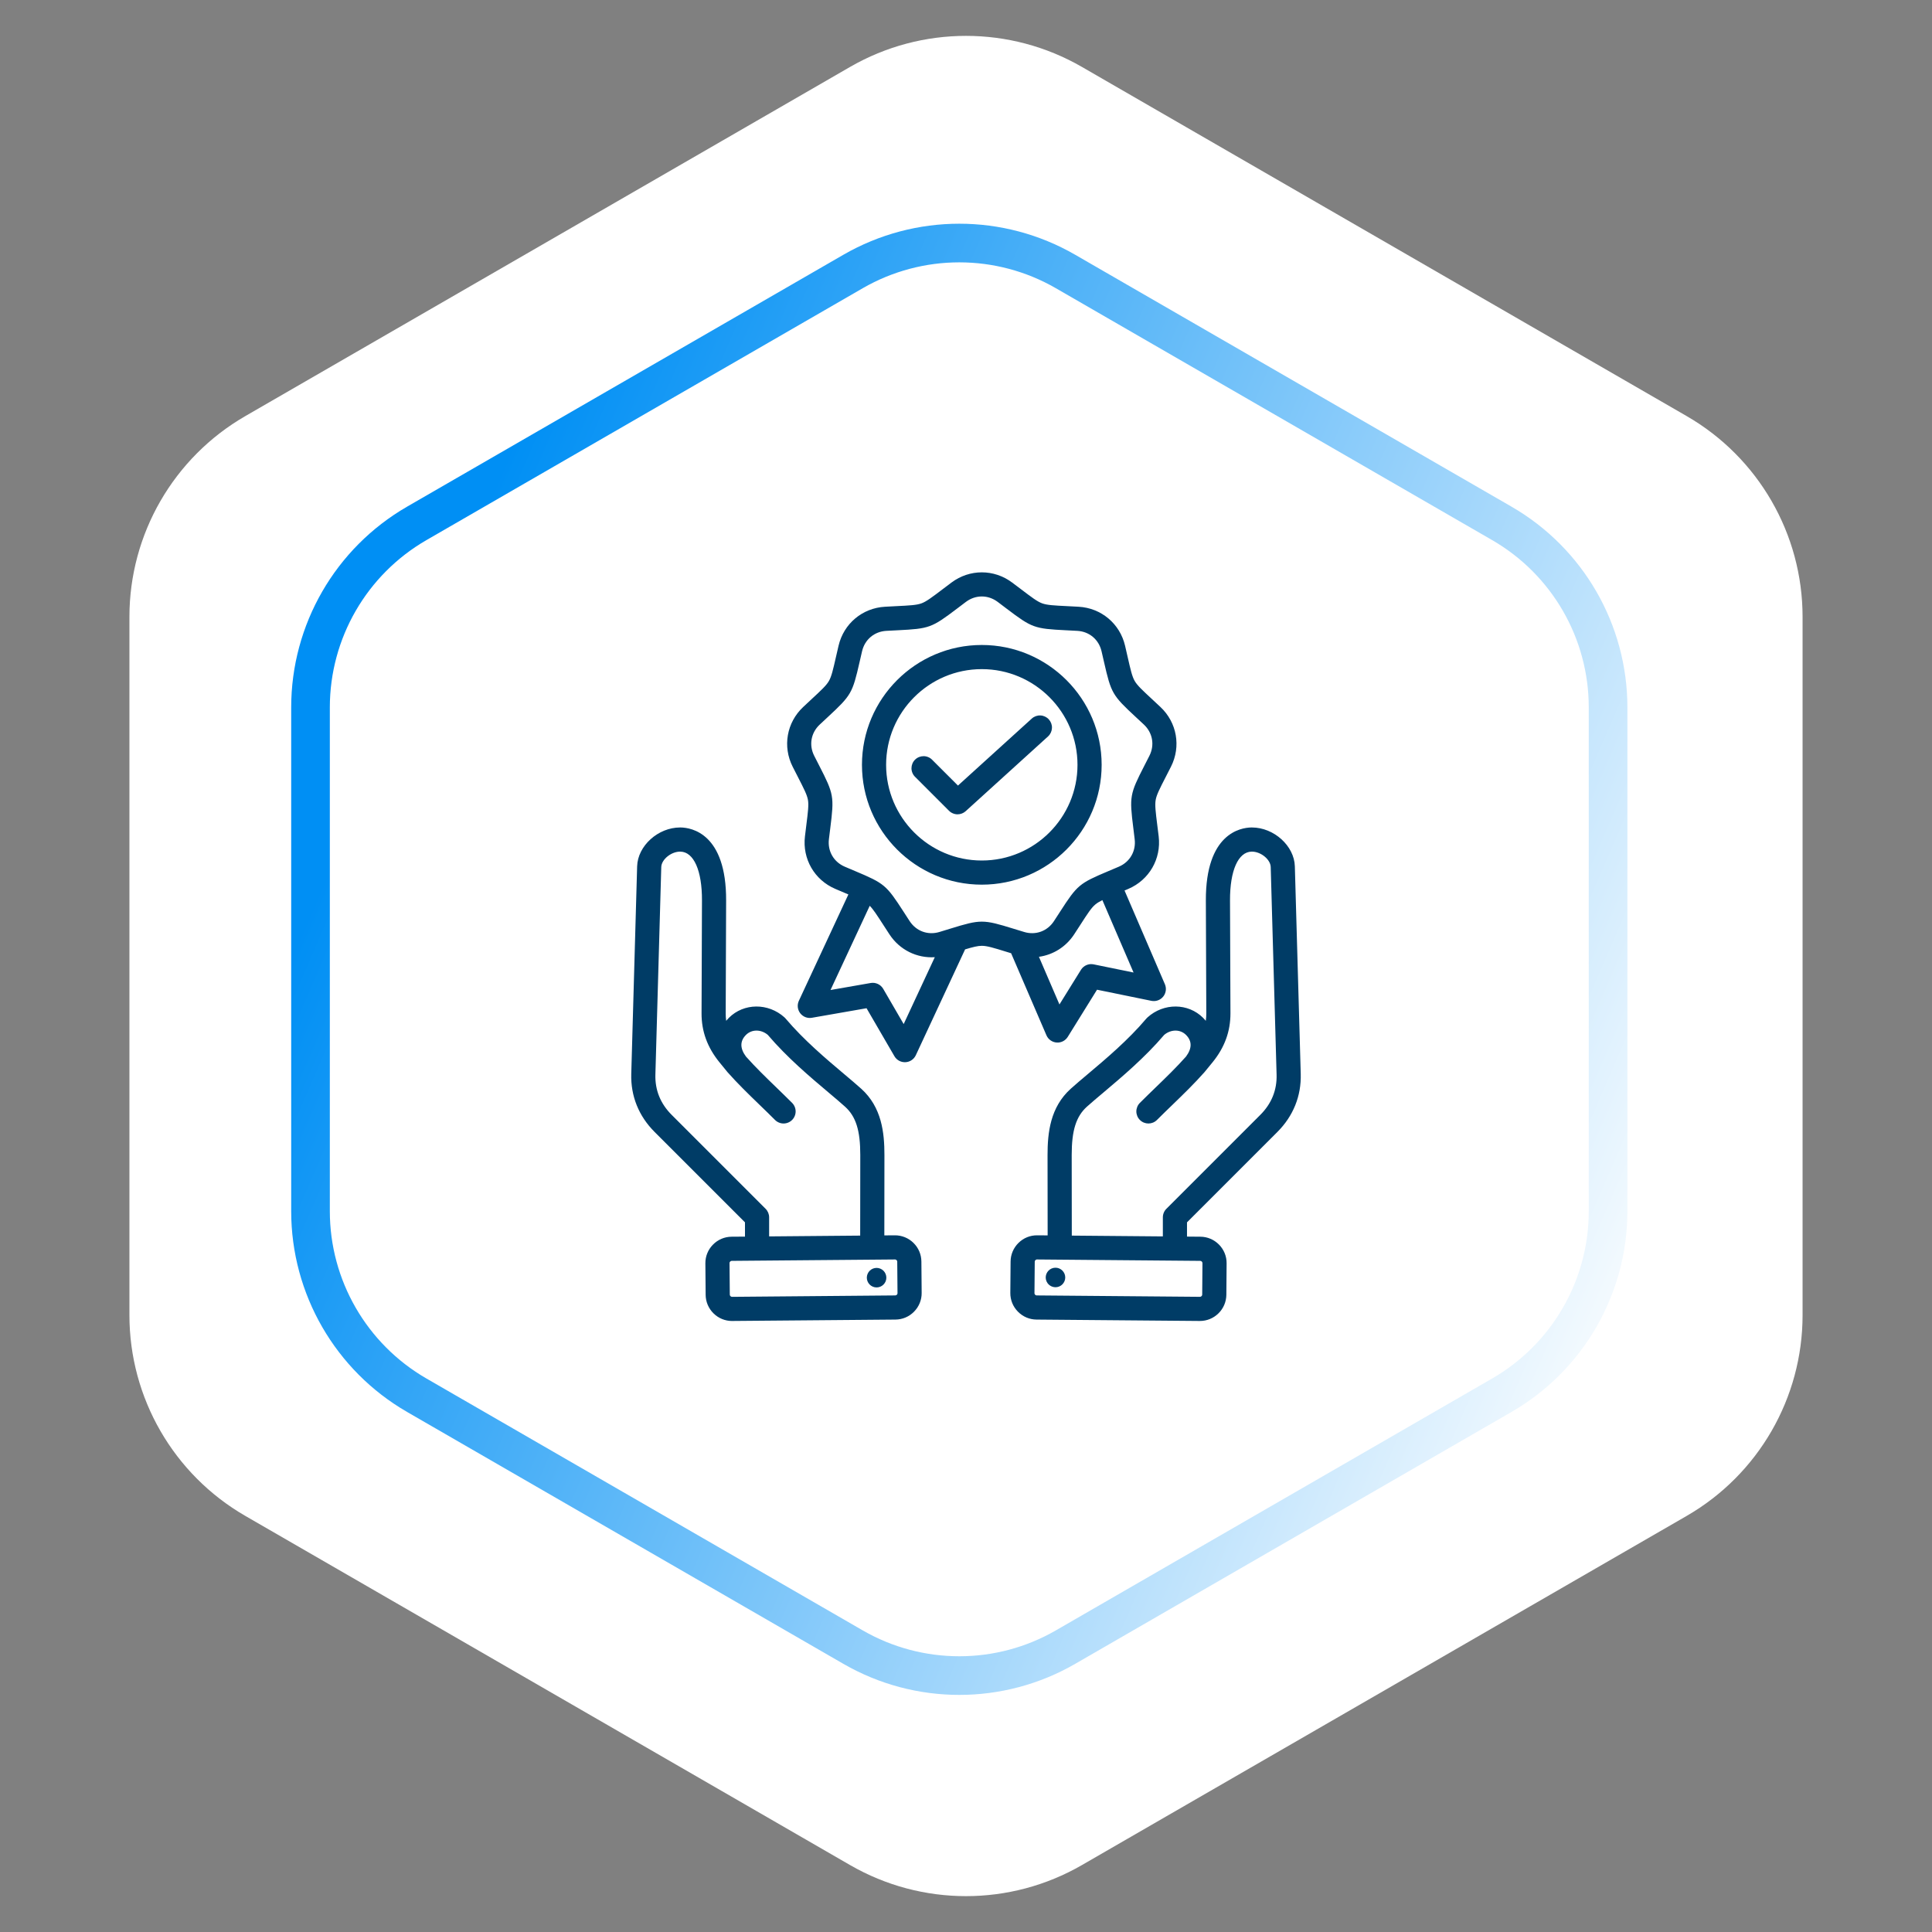
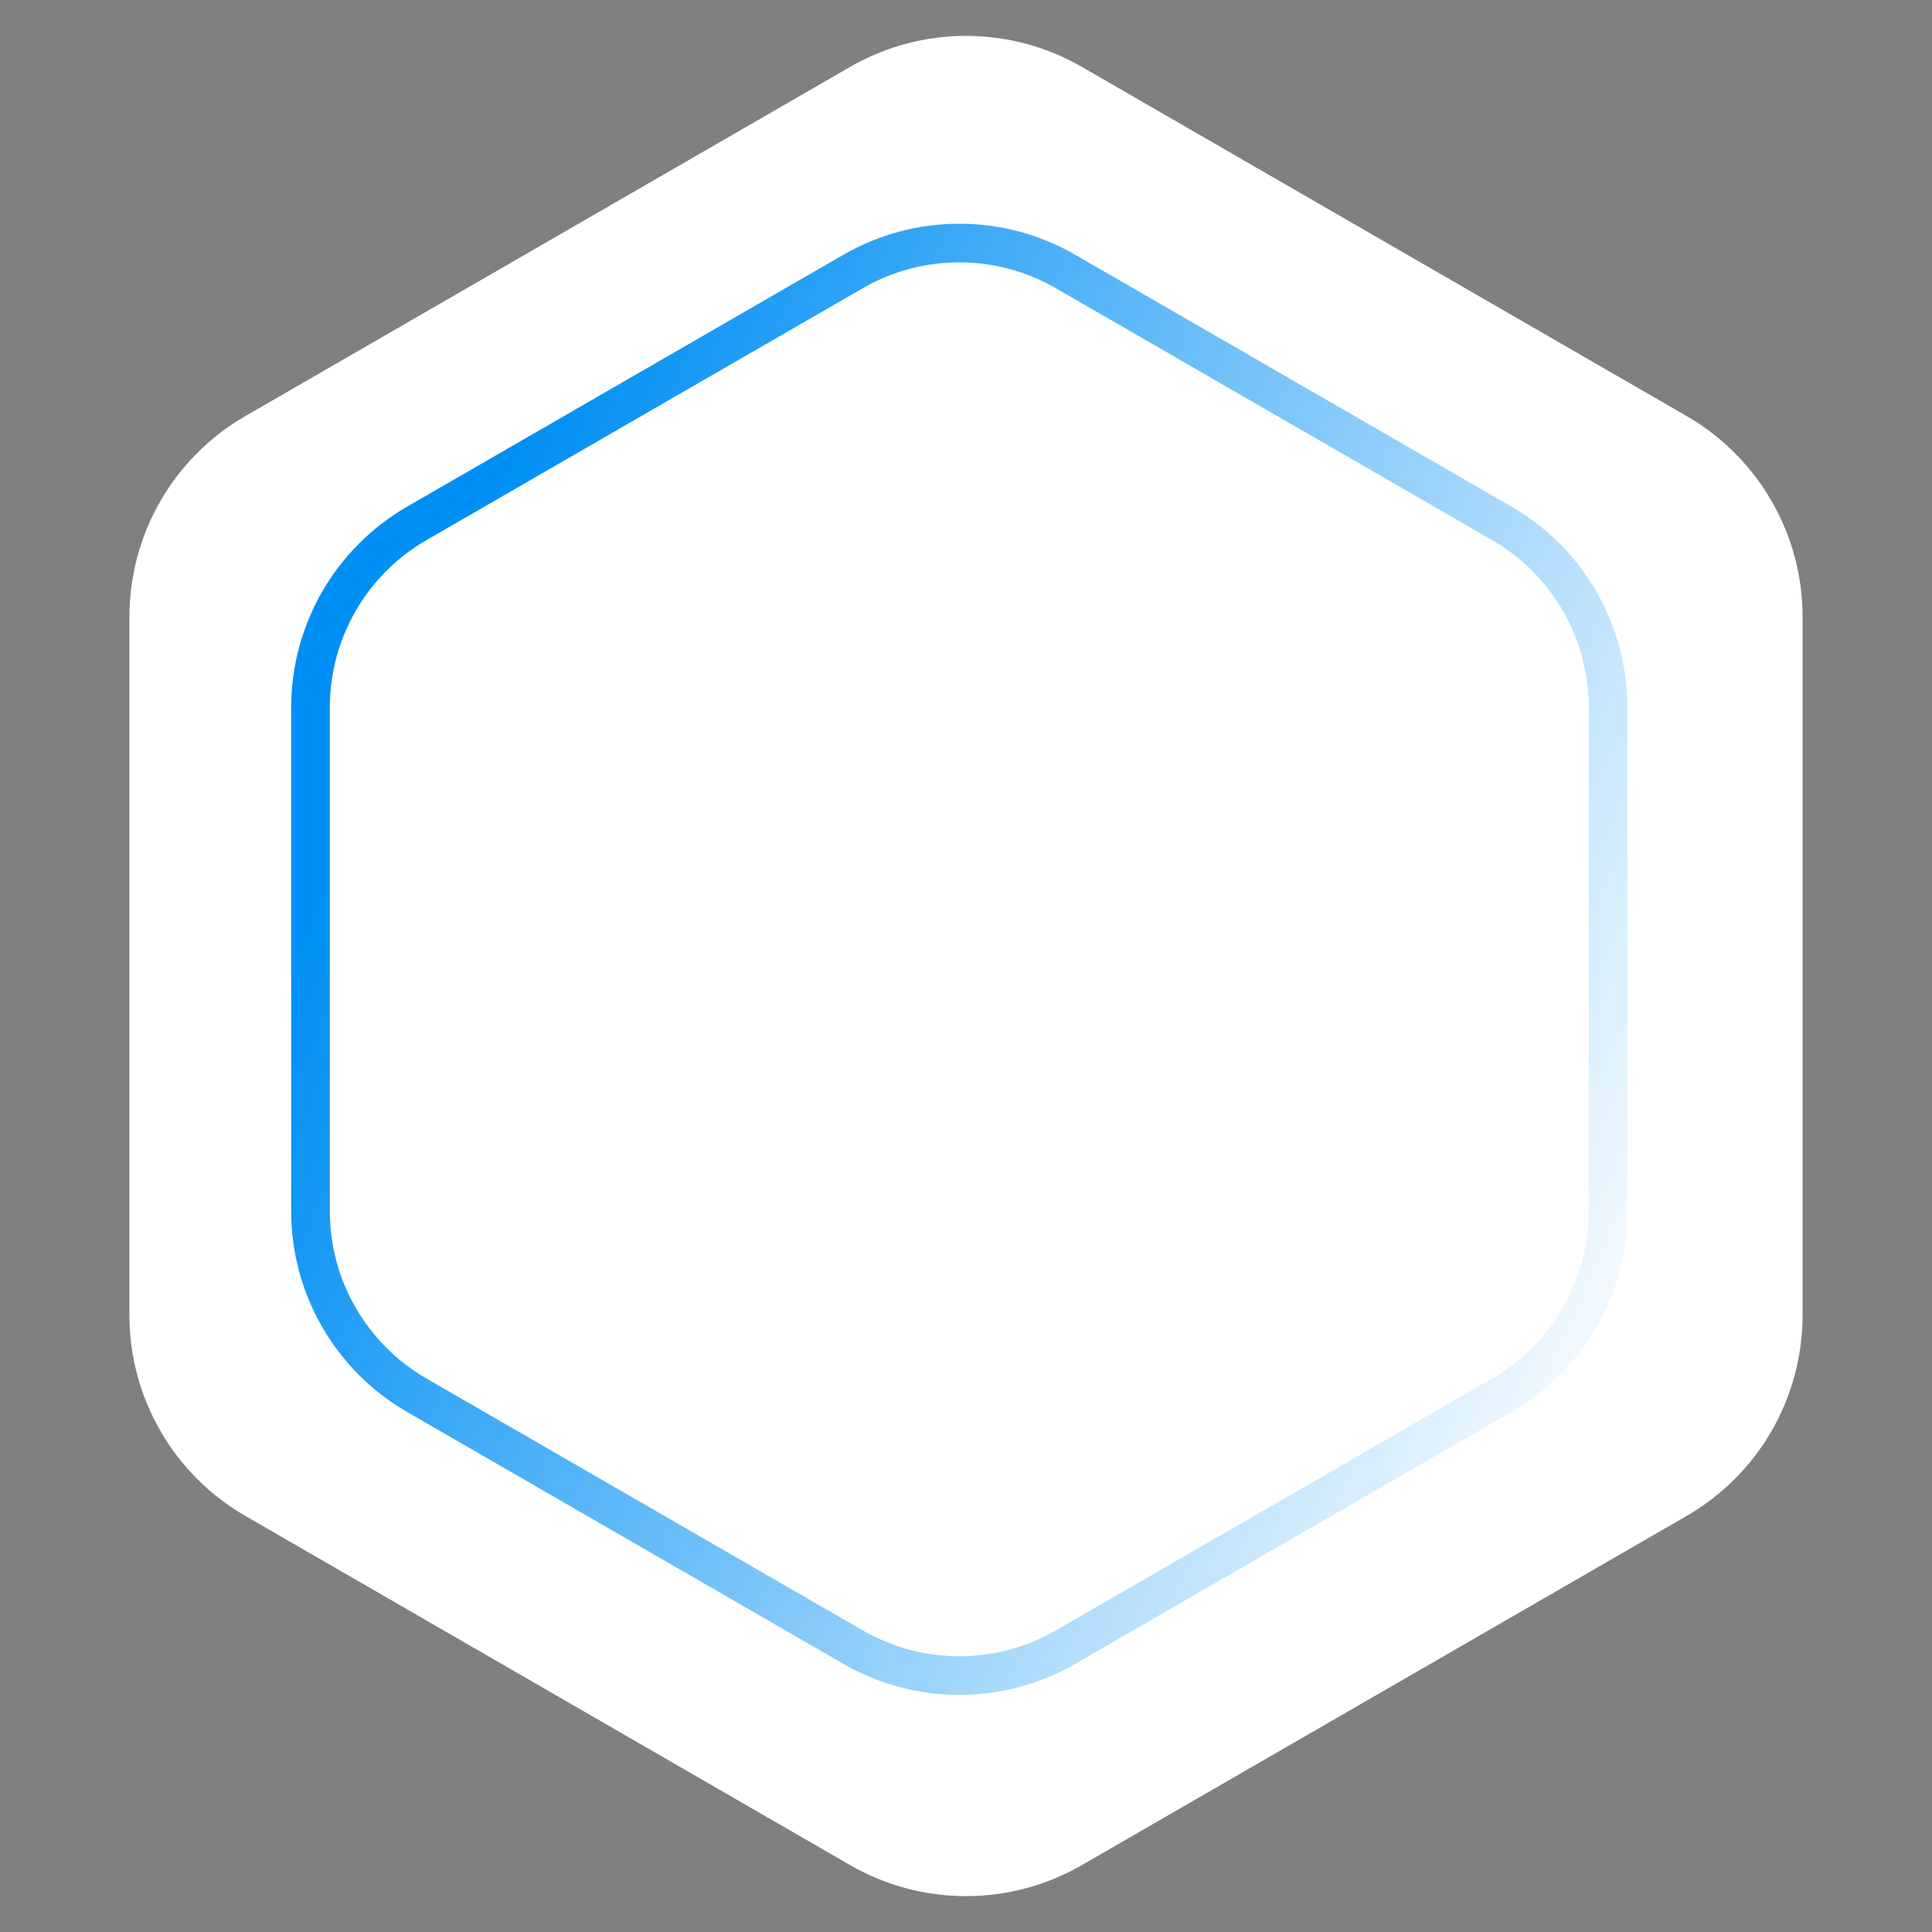
<svg xmlns="http://www.w3.org/2000/svg" width="100" height="100" viewBox="0 0 100 100" fill="none">
  <rect x="0" y="0" width="100" height="100" fill="#808080" stroke="none" />
  <path d="M44 3.464C47.713 1.321 52.287 1.321 56 3.464L87.301 21.536C91.014 23.68 93.301 27.641 93.301 31.928V68.072C93.301 72.359 91.014 76.32 87.301 78.464L56 96.536C52.287 98.68 47.713 98.68 44 96.536L12.699 78.464C8.986 76.32 6.699 72.359 6.699 68.072V31.928C6.699 27.641 8.986 23.68 12.699 21.536L44 3.464Z" fill="white" />
  <path d="M55.153 14.053L77.734 27.09C81.138 29.055 83.234 32.686 83.234 36.616V62.69C83.234 66.62 81.138 70.252 77.734 72.217L55.153 85.254C51.75 87.219 47.557 87.219 44.153 85.254L21.572 72.217C18.169 70.252 16.072 66.62 16.072 62.69V36.616C16.072 32.686 18.169 29.055 21.572 27.09L44.153 14.053C47.557 12.088 51.75 12.088 55.153 14.053Z" stroke="url(#paint0_linear_1245_958)" stroke-width="2" />
-   <path fill-rule="evenodd" clip-rule="evenodd" d="M54.163 53.585C54.208 53.69 54.281 53.781 54.374 53.847C54.467 53.913 54.577 53.953 54.69 53.961C54.804 53.97 54.918 53.947 55.02 53.895C55.122 53.843 55.208 53.764 55.268 53.667L56.782 51.227L59.596 51.803C59.708 51.826 59.824 51.818 59.931 51.779C60.039 51.741 60.134 51.674 60.206 51.585C60.278 51.497 60.324 51.39 60.34 51.277C60.356 51.164 60.34 51.049 60.295 50.944L58.206 46.093C58.27 46.065 58.335 46.038 58.404 46.008C59.481 45.547 60.112 44.455 59.973 43.291C59.947 43.075 59.923 42.882 59.901 42.71C59.814 42.017 59.771 41.669 59.818 41.404C59.864 41.138 60.024 40.826 60.343 40.205C60.422 40.05 60.511 39.878 60.609 39.684C61.138 38.637 60.919 37.396 60.064 36.594C59.905 36.445 59.763 36.313 59.636 36.194C59.124 35.72 58.867 35.481 58.732 35.248C58.597 35.014 58.519 34.673 58.364 33.992C58.325 33.822 58.282 33.633 58.233 33.421C57.965 32.28 56.999 31.47 55.829 31.405C55.612 31.392 55.418 31.383 55.244 31.374C54.547 31.34 54.197 31.322 53.944 31.23C53.69 31.138 53.411 30.926 52.855 30.504C52.699 30.386 52.543 30.269 52.387 30.152C51.449 29.449 50.188 29.449 49.249 30.152C49.093 30.269 48.937 30.386 48.782 30.504C48.226 30.926 47.946 31.138 47.693 31.23C47.44 31.322 47.09 31.34 46.392 31.374C46.218 31.383 46.025 31.392 45.808 31.405C44.637 31.47 43.671 32.28 43.404 33.421C43.354 33.633 43.311 33.822 43.272 33.992C43.117 34.673 43.039 35.014 42.904 35.248C42.77 35.481 42.513 35.72 42.001 36.194C41.873 36.313 41.731 36.445 41.573 36.594C40.718 37.396 40.499 38.638 41.028 39.684C41.126 39.878 41.214 40.05 41.294 40.205C41.612 40.826 41.772 41.138 41.819 41.404C41.866 41.669 41.822 42.017 41.735 42.709C41.714 42.882 41.69 43.075 41.664 43.291C41.525 44.455 42.155 45.547 43.233 46.008C43.433 46.094 43.611 46.169 43.772 46.237L43.912 46.296L41.349 51.801C41.301 51.904 41.282 52.019 41.294 52.133C41.307 52.246 41.35 52.354 41.419 52.445C41.489 52.535 41.582 52.605 41.688 52.647C41.795 52.688 41.91 52.7 42.023 52.68L44.852 52.186L46.295 54.669C46.352 54.768 46.436 54.849 46.536 54.904C46.636 54.958 46.75 54.984 46.864 54.979C46.978 54.974 47.089 54.938 47.183 54.874C47.278 54.811 47.354 54.722 47.402 54.619L49.953 49.14C50.362 49.017 50.61 48.955 50.819 48.955C51.088 48.955 51.423 49.058 52.09 49.264C52.167 49.288 52.249 49.313 52.335 49.339L54.163 53.585ZM56.606 49.915C56.481 49.889 56.351 49.903 56.234 49.953C56.116 50.004 56.017 50.089 55.95 50.198L54.837 51.991L53.775 49.524C54.504 49.423 55.171 49.015 55.598 48.362C55.717 48.18 55.822 48.017 55.917 47.871C56.295 47.285 56.485 46.99 56.692 46.817C56.785 46.739 56.901 46.669 57.059 46.59L58.673 50.338L56.606 49.915ZM46.774 53.006L45.714 51.181C45.65 51.071 45.553 50.983 45.437 50.929C45.321 50.875 45.192 50.858 45.066 50.88L42.987 51.243L45.017 46.884C45.198 47.064 45.385 47.354 45.719 47.871C45.825 48.035 45.931 48.199 46.038 48.362C46.566 49.169 47.46 49.603 48.385 49.544L46.774 53.006ZM50.818 47.704C50.393 47.704 49.967 47.826 49.178 48.07C48.994 48.127 48.809 48.183 48.625 48.239C48.03 48.419 47.425 48.199 47.084 47.678C46.967 47.498 46.863 47.337 46.77 47.193C45.873 45.805 45.779 45.726 44.257 45.085C44.098 45.018 43.922 44.944 43.724 44.859C43.153 44.614 42.831 44.057 42.904 43.439C42.93 43.225 42.954 43.035 42.975 42.865C43.181 41.226 43.16 41.105 42.406 39.635C42.318 39.463 42.23 39.291 42.143 39.12C41.862 38.564 41.974 37.931 42.428 37.505C42.584 37.358 42.725 37.228 42.851 37.111C44.062 35.987 44.123 35.881 44.491 34.27C44.529 34.103 44.572 33.916 44.621 33.706C44.763 33.101 45.256 32.687 45.877 32.653C46.091 32.641 46.282 32.631 46.454 32.623C48.104 32.541 48.22 32.498 49.537 31.501C49.674 31.397 49.826 31.281 49.998 31.152C50.496 30.78 51.14 30.78 51.638 31.152C51.81 31.281 51.962 31.397 52.099 31.501C53.416 32.498 53.532 32.541 55.182 32.623C55.353 32.631 55.545 32.641 55.76 32.653C56.381 32.687 56.873 33.101 57.015 33.706C57.065 33.916 57.107 34.102 57.145 34.27C57.513 35.881 57.574 35.987 58.785 37.111C58.911 37.228 59.052 37.358 59.209 37.505C59.662 37.931 59.774 38.564 59.493 39.12C59.406 39.292 59.319 39.463 59.23 39.635C58.477 41.105 58.455 41.226 58.661 42.865C58.682 43.036 58.706 43.225 58.731 43.439C58.805 44.057 58.483 44.614 57.912 44.859C57.714 44.944 57.538 45.018 57.379 45.085C55.857 45.726 55.763 45.805 54.867 47.193C54.762 47.355 54.657 47.517 54.552 47.678C54.211 48.199 53.607 48.419 53.011 48.239C52.805 48.177 52.623 48.12 52.458 48.07C51.669 47.826 51.243 47.704 50.818 47.704ZM57.021 39.587C57.021 36.167 54.238 33.384 50.818 33.384C47.398 33.384 44.615 36.167 44.615 39.587C44.615 43.007 47.398 45.79 50.818 45.79C54.238 45.79 57.021 43.007 57.021 39.587ZM50.818 44.54C48.087 44.54 45.865 42.318 45.865 39.587C45.865 36.856 48.087 34.634 50.818 34.634C53.549 34.634 55.771 36.856 55.771 39.587C55.771 42.318 53.549 44.54 50.818 44.54ZM54.251 38.113L49.983 41.987C49.868 42.091 49.718 42.149 49.563 42.149C49.481 42.149 49.399 42.133 49.324 42.101C49.248 42.07 49.179 42.024 49.121 41.966L47.364 40.209C47.305 40.151 47.258 40.082 47.227 40.006C47.195 39.93 47.178 39.848 47.178 39.766C47.178 39.683 47.194 39.602 47.225 39.526C47.256 39.449 47.303 39.38 47.361 39.322C47.419 39.264 47.488 39.218 47.565 39.186C47.641 39.155 47.722 39.139 47.805 39.139C47.887 39.139 47.969 39.156 48.045 39.188C48.121 39.219 48.19 39.266 48.247 39.325L49.584 40.661L53.411 37.188C53.534 37.079 53.695 37.023 53.859 37.032C54.023 37.041 54.177 37.114 54.287 37.236C54.398 37.358 54.456 37.518 54.449 37.682C54.442 37.846 54.371 38.001 54.251 38.113ZM66.116 58.591C66.94 57.767 67.358 56.728 67.326 55.586L67.021 44.841C66.991 43.78 65.936 42.83 64.799 42.83C64.788 42.83 64.777 42.83 64.766 42.83C64.212 42.839 62.402 43.138 62.415 46.611L62.438 52.447C62.438 52.577 62.43 52.708 62.412 52.837C62.367 52.783 62.32 52.731 62.271 52.682C61.499 51.911 60.236 51.901 59.395 52.66C59.374 52.679 59.354 52.699 59.336 52.72C58.395 53.834 57.238 54.809 56.308 55.592C55.982 55.867 55.674 56.126 55.421 56.354C54.361 57.309 54.22 58.626 54.221 59.788L54.226 63.944L53.687 63.94C53.322 63.936 52.978 64.076 52.718 64.332C52.457 64.589 52.311 64.931 52.308 65.296L52.294 66.921C52.291 67.286 52.43 67.63 52.687 67.891C52.943 68.152 53.285 68.298 53.65 68.301L62.096 68.373L62.108 68.373C62.468 68.373 62.808 68.234 63.066 67.98C63.327 67.724 63.472 67.382 63.476 67.017L63.489 65.392C63.493 65.027 63.353 64.683 63.097 64.422C62.84 64.161 62.498 64.015 62.134 64.012L61.439 64.006V63.268L66.116 58.591ZM62.239 65.381L62.226 67.007C62.225 67.046 62.206 67.073 62.19 67.089C62.179 67.1 62.166 67.109 62.152 67.115C62.138 67.121 62.122 67.124 62.107 67.123L53.66 67.051C53.621 67.05 53.594 67.031 53.578 67.015C53.562 66.999 53.544 66.972 53.544 66.932L53.558 65.306C53.558 65.267 53.578 65.24 53.594 65.224C53.61 65.208 53.637 65.19 53.675 65.19H53.676L62.123 65.262C62.154 65.263 62.184 65.276 62.205 65.298C62.227 65.32 62.239 65.35 62.239 65.381ZM55.476 63.955L55.471 59.786C55.47 58.513 55.698 57.788 56.258 57.282C56.496 57.069 56.782 56.827 57.114 56.548C58.069 55.742 59.256 54.742 60.26 53.564C60.61 53.27 61.089 53.269 61.387 53.566C61.704 53.883 61.704 54.259 61.389 54.686C60.893 55.244 60.37 55.751 59.817 56.285C59.552 56.542 59.277 56.808 59 57.085C58.942 57.143 58.896 57.212 58.865 57.288C58.834 57.364 58.817 57.445 58.817 57.527C58.817 57.609 58.834 57.69 58.865 57.766C58.896 57.842 58.942 57.911 59.001 57.969C59.123 58.091 59.282 58.152 59.442 58.152C59.602 58.152 59.762 58.091 59.884 57.969C60.154 57.699 60.425 57.437 60.687 57.184C61.264 56.625 61.81 56.097 62.344 55.494C62.347 55.49 62.763 54.982 62.763 54.982C63.389 54.212 63.691 53.381 63.688 52.443L63.665 46.606C63.66 45.059 64.089 44.091 64.786 44.08L64.799 44.08C65.263 44.08 65.761 44.486 65.772 44.877L66.076 55.622C66.099 56.423 65.815 57.125 65.232 57.707L60.372 62.567C60.255 62.684 60.189 62.843 60.189 63.009V63.996L55.476 63.955ZM54.159 65.942C54.183 65.879 54.219 65.822 54.265 65.774C54.311 65.725 54.367 65.686 54.428 65.659C54.489 65.632 54.555 65.618 54.622 65.617C54.689 65.615 54.756 65.627 54.818 65.652C54.88 65.677 54.937 65.714 54.985 65.761C55.033 65.808 55.071 65.864 55.097 65.925C55.123 65.987 55.136 66.053 55.137 66.12C55.137 66.187 55.124 66.254 55.098 66.315C55.047 66.438 54.95 66.536 54.828 66.587C54.706 66.639 54.568 66.64 54.445 66.591C54.321 66.542 54.222 66.447 54.169 66.325C54.115 66.204 54.112 66.066 54.159 65.942ZM47.282 64.333C47.154 64.206 47.003 64.107 46.836 64.039C46.67 63.972 46.492 63.938 46.312 63.94L45.773 63.944L45.778 59.788C45.779 58.626 45.638 57.309 44.578 56.354C44.325 56.126 44.017 55.867 43.691 55.592C42.762 54.809 41.605 53.834 40.663 52.721C40.645 52.699 40.626 52.679 40.605 52.66C39.763 51.901 38.499 51.911 37.728 52.682C37.679 52.732 37.632 52.783 37.587 52.837C37.569 52.708 37.561 52.578 37.562 52.447L37.584 46.611C37.597 43.138 35.788 42.839 35.233 42.83C35.222 42.83 35.211 42.83 35.2 42.83C34.063 42.83 33.008 43.781 32.978 44.841L32.674 55.586C32.641 56.728 33.06 57.768 33.883 58.591L38.56 63.268V64.007L37.865 64.012C37.501 64.016 37.159 64.161 36.903 64.422C36.646 64.683 36.507 65.027 36.51 65.392L36.524 67.018C36.527 67.382 36.672 67.724 36.933 67.981C37.191 68.234 37.531 68.374 37.891 68.374L37.903 68.373L46.349 68.301C46.714 68.298 47.056 68.152 47.312 67.891C47.569 67.63 47.708 67.286 47.705 66.922L47.691 65.296C47.688 64.931 47.543 64.589 47.282 64.333ZM39.81 63.009C39.81 62.927 39.794 62.846 39.763 62.77C39.731 62.694 39.685 62.625 39.627 62.567L34.767 57.707C34.184 57.124 33.9 56.423 33.923 55.622L34.227 44.877C34.239 44.482 34.748 44.073 35.213 44.08C35.91 44.091 36.34 45.059 36.334 46.606L36.312 52.443C36.308 53.381 36.611 54.211 37.238 54.983L37.639 55.474C37.642 55.478 37.652 55.49 37.655 55.494C38.19 56.097 38.735 56.625 39.313 57.184C39.575 57.437 39.845 57.699 40.115 57.969C40.173 58.027 40.242 58.073 40.318 58.104C40.394 58.136 40.475 58.152 40.557 58.152C40.639 58.152 40.72 58.136 40.796 58.104C40.872 58.073 40.941 58.027 40.999 57.969C41.057 57.911 41.103 57.842 41.134 57.766C41.166 57.69 41.182 57.609 41.182 57.527C41.182 57.445 41.166 57.364 41.134 57.288C41.103 57.212 41.057 57.143 40.999 57.085C40.722 56.808 40.447 56.542 40.182 56.285C39.629 55.75 39.107 55.244 38.61 54.686C38.295 54.26 38.296 53.883 38.612 53.566C38.91 53.269 39.389 53.27 39.74 53.564C40.743 54.742 41.93 55.742 42.886 56.548C43.217 56.827 43.504 57.069 43.741 57.283C44.302 57.788 44.53 58.513 44.528 59.786L44.523 63.955L39.81 63.996L39.81 63.009ZM46.421 67.015C46.41 67.026 46.398 67.035 46.383 67.041C46.369 67.047 46.354 67.051 46.339 67.051L37.892 67.124C37.877 67.124 37.861 67.121 37.847 67.115C37.833 67.109 37.82 67.1 37.809 67.089C37.798 67.079 37.789 67.066 37.783 67.052C37.777 67.037 37.774 67.022 37.774 67.007L37.76 65.381C37.759 65.342 37.778 65.314 37.794 65.298C37.81 65.282 37.837 65.263 37.876 65.262L46.323 65.19H46.324C46.362 65.19 46.389 65.208 46.406 65.224C46.422 65.24 46.441 65.267 46.441 65.306L46.455 66.932C46.456 66.972 46.437 66.999 46.421 67.015ZM45.84 65.942C45.865 66.004 45.878 66.07 45.877 66.136C45.877 66.203 45.863 66.269 45.837 66.33C45.81 66.391 45.772 66.447 45.725 66.493C45.677 66.54 45.62 66.577 45.559 66.601C45.497 66.626 45.431 66.638 45.364 66.637C45.297 66.636 45.231 66.622 45.17 66.595C45.109 66.569 45.054 66.53 45.008 66.482C44.962 66.434 44.925 66.377 44.901 66.315C44.853 66.191 44.855 66.053 44.909 65.93C44.962 65.808 45.061 65.712 45.185 65.662C45.309 65.613 45.448 65.615 45.57 65.667C45.693 65.719 45.79 65.818 45.84 65.942Z" fill="#003C66" />
  <defs>
    <linearGradient id="paint0_linear_1245_958" x1="32.292" y1="9.723" x2="99.514" y2="38.867" gradientUnits="userSpaceOnUse">
      <stop stop-color="#008FF4" />
      <stop offset="1" stop-color="white" />
    </linearGradient>
  </defs>
</svg>